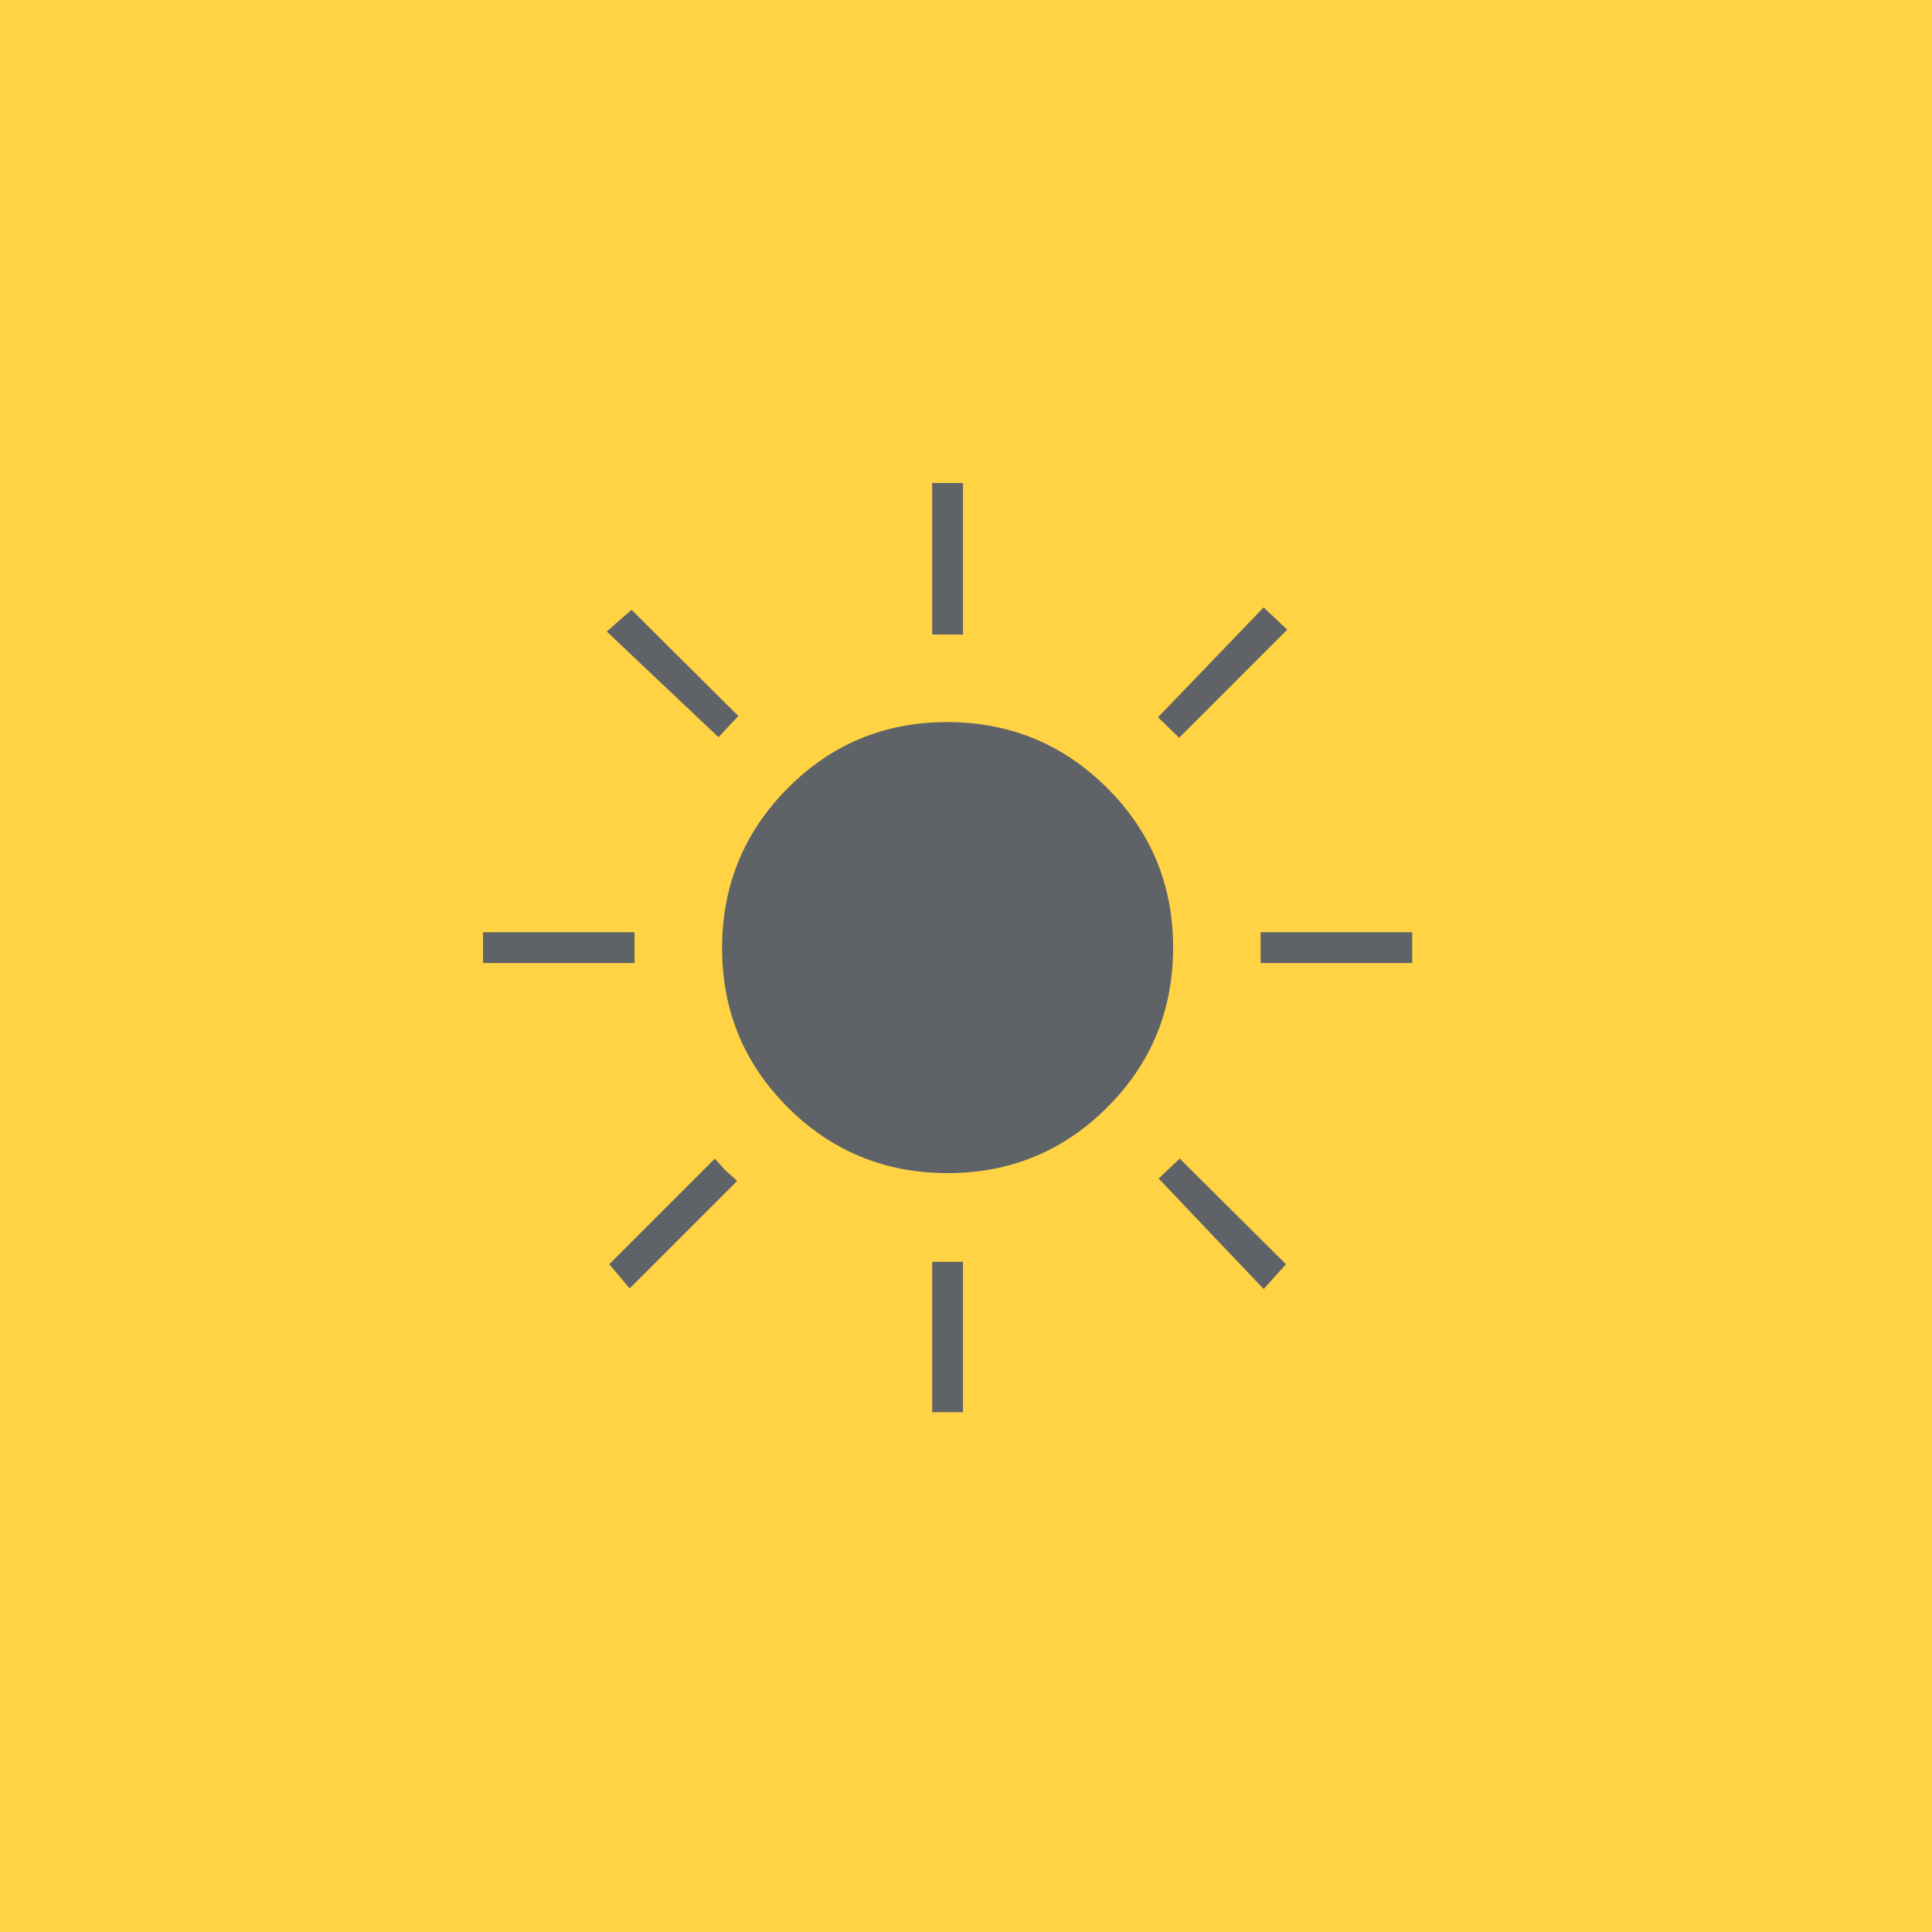
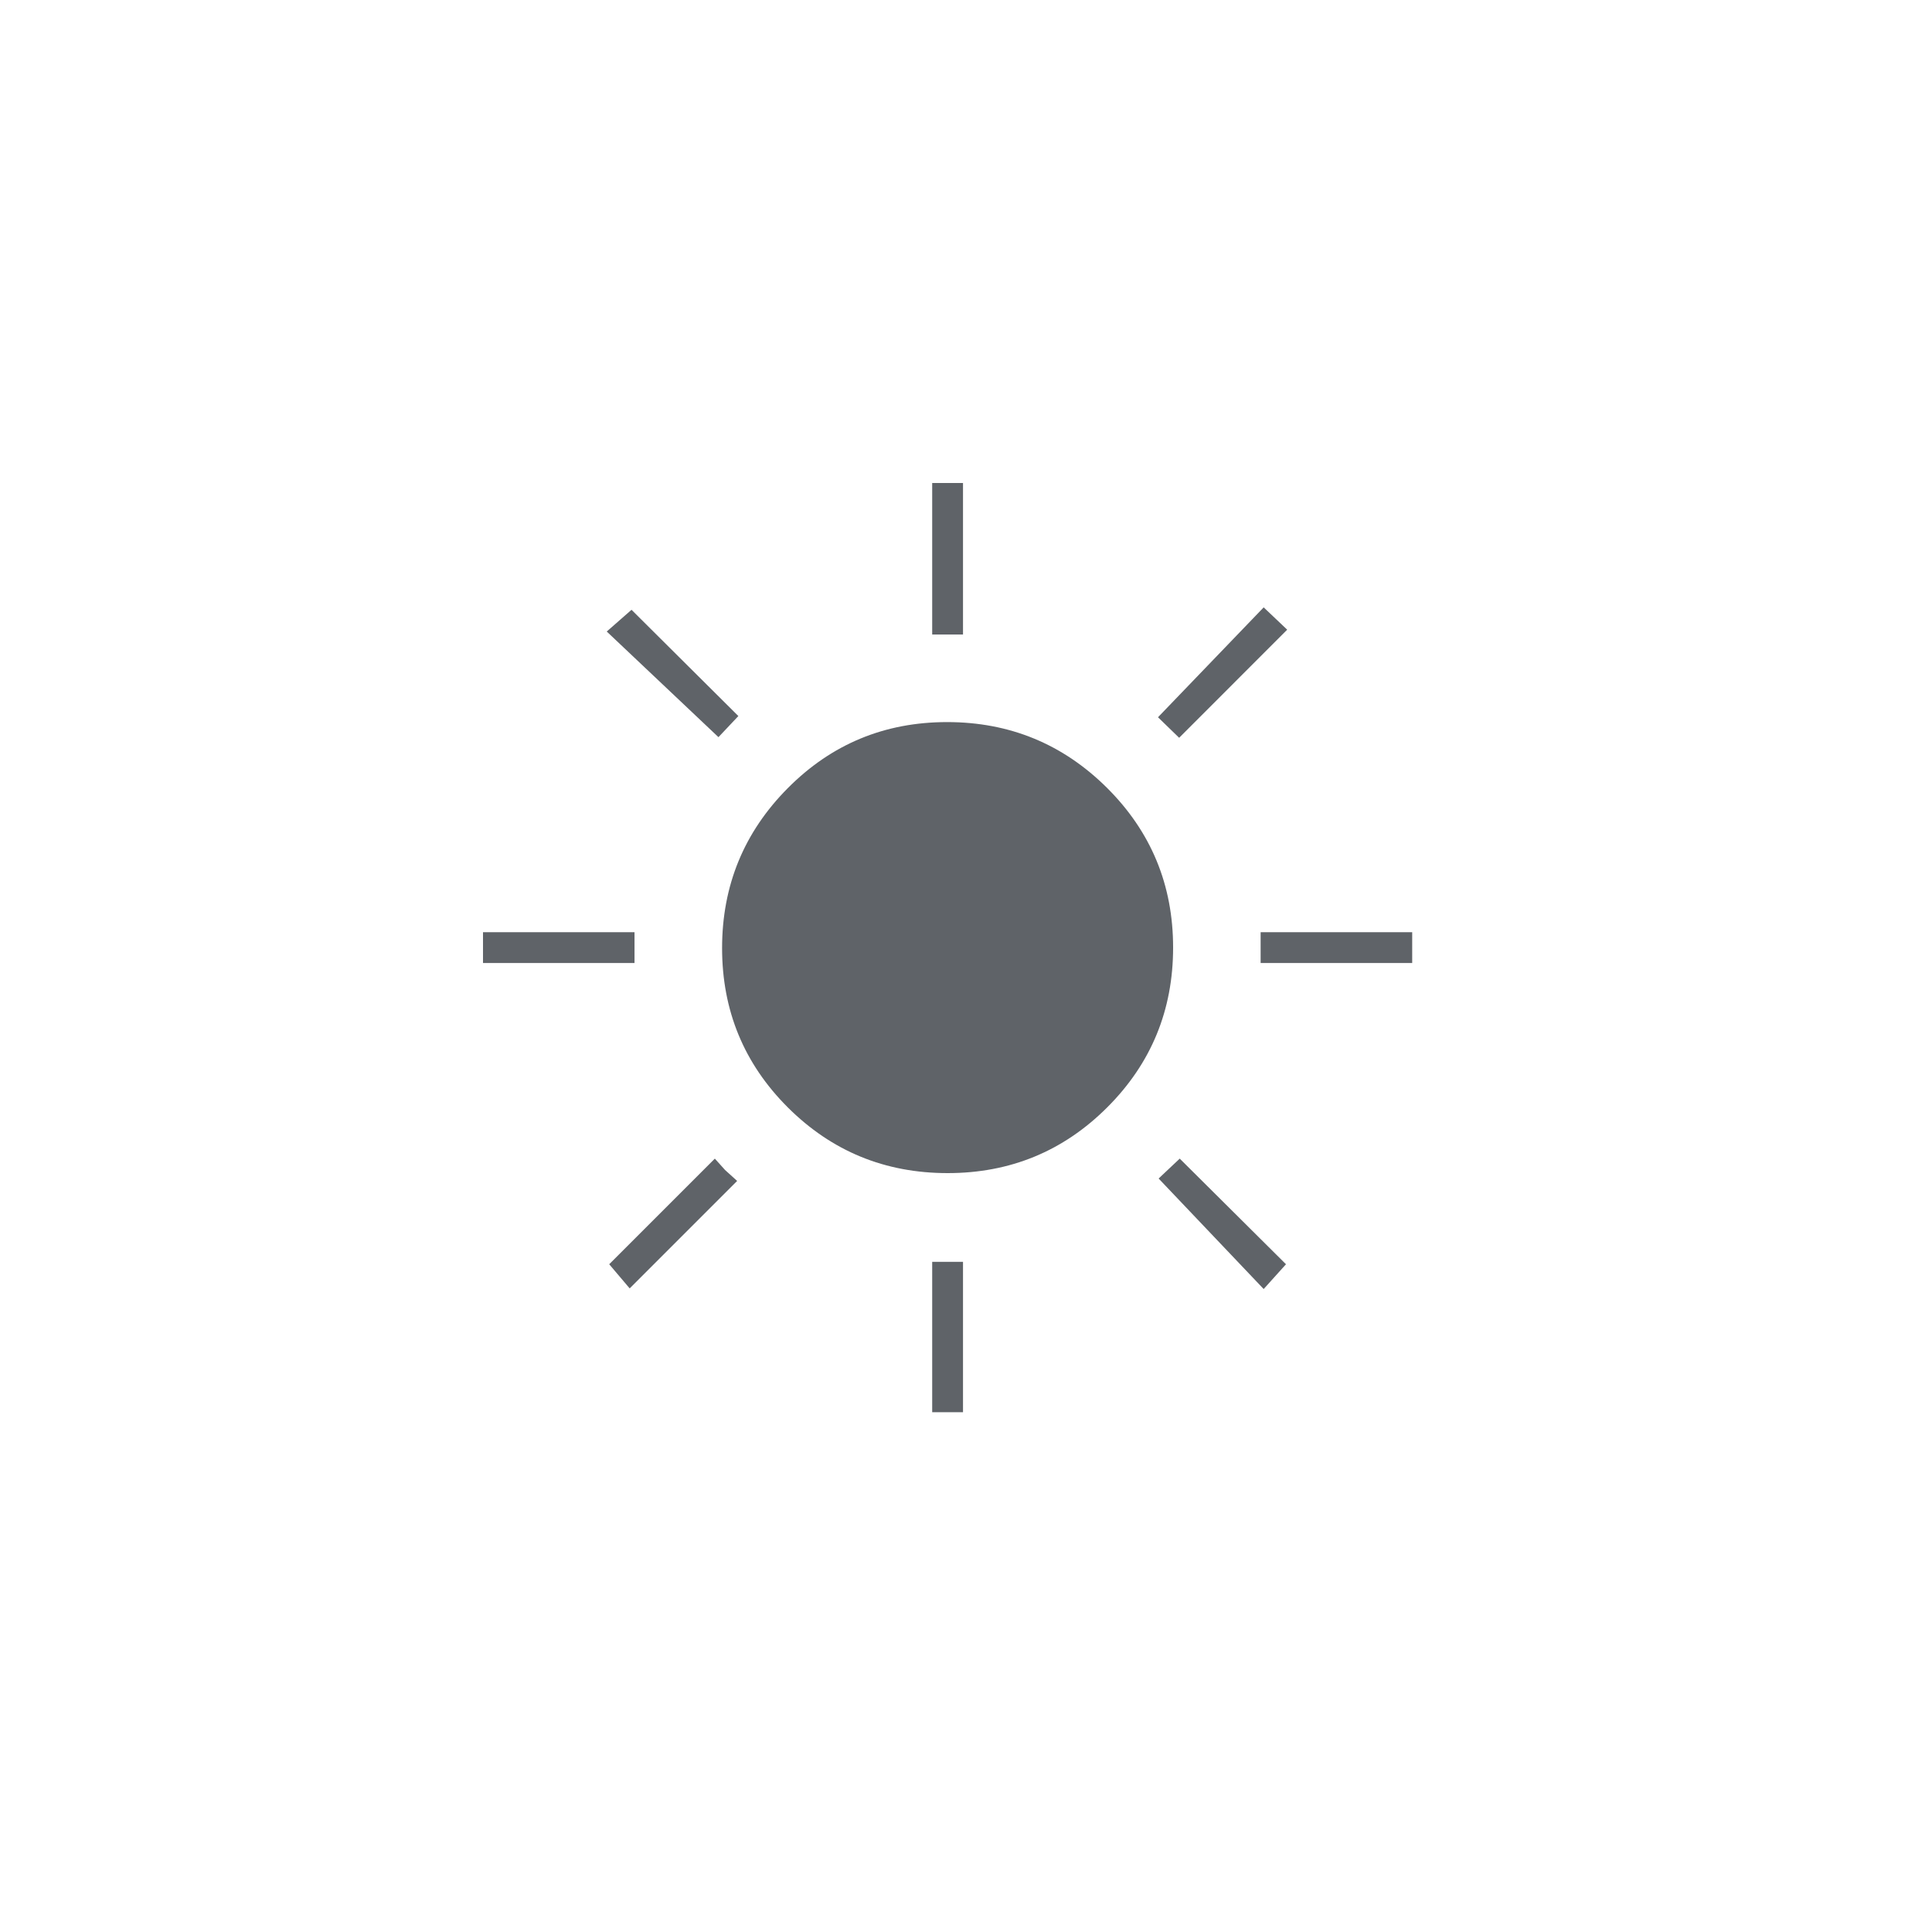
<svg xmlns="http://www.w3.org/2000/svg" width="40" height="40" viewBox="0 0 40 40" fill="none">
-   <rect width="40" height="40" fill="#FFD344" />
  <path d="M19.3 13.137V10H19.938V13.137H19.3ZM24.413 15.275L23.975 14.85L26.163 12.575L26.65 13.037L24.413 15.275ZM26.1 19.938V19.3H29.238V19.938H26.1ZM19.3 29.238V26.125H19.938V29.238H19.3ZM14.875 15.262L12.562 13.075L13.075 12.625L15.287 14.825L14.875 15.262ZM26.163 26.688L23.988 24.4L24.425 23.988L26.625 26.175L26.163 26.688ZM10 19.938V19.3H13.137V19.938H10ZM13.037 26.675L12.613 26.175L14.8 23.988L15.012 24.224L15.262 24.45L13.037 26.675ZM19.62 24.288C18.323 24.288 17.221 23.835 16.312 22.929C15.404 22.023 14.95 20.923 14.95 19.629C14.95 18.335 15.403 17.231 16.309 16.319C17.215 15.406 18.315 14.95 19.609 14.95C20.903 14.95 22.006 15.404 22.919 16.311C23.831 17.219 24.288 18.321 24.288 19.618C24.288 20.914 23.834 22.017 22.926 22.925C22.018 23.833 20.916 24.288 19.62 24.288Z" fill="#5F6368" />
</svg>